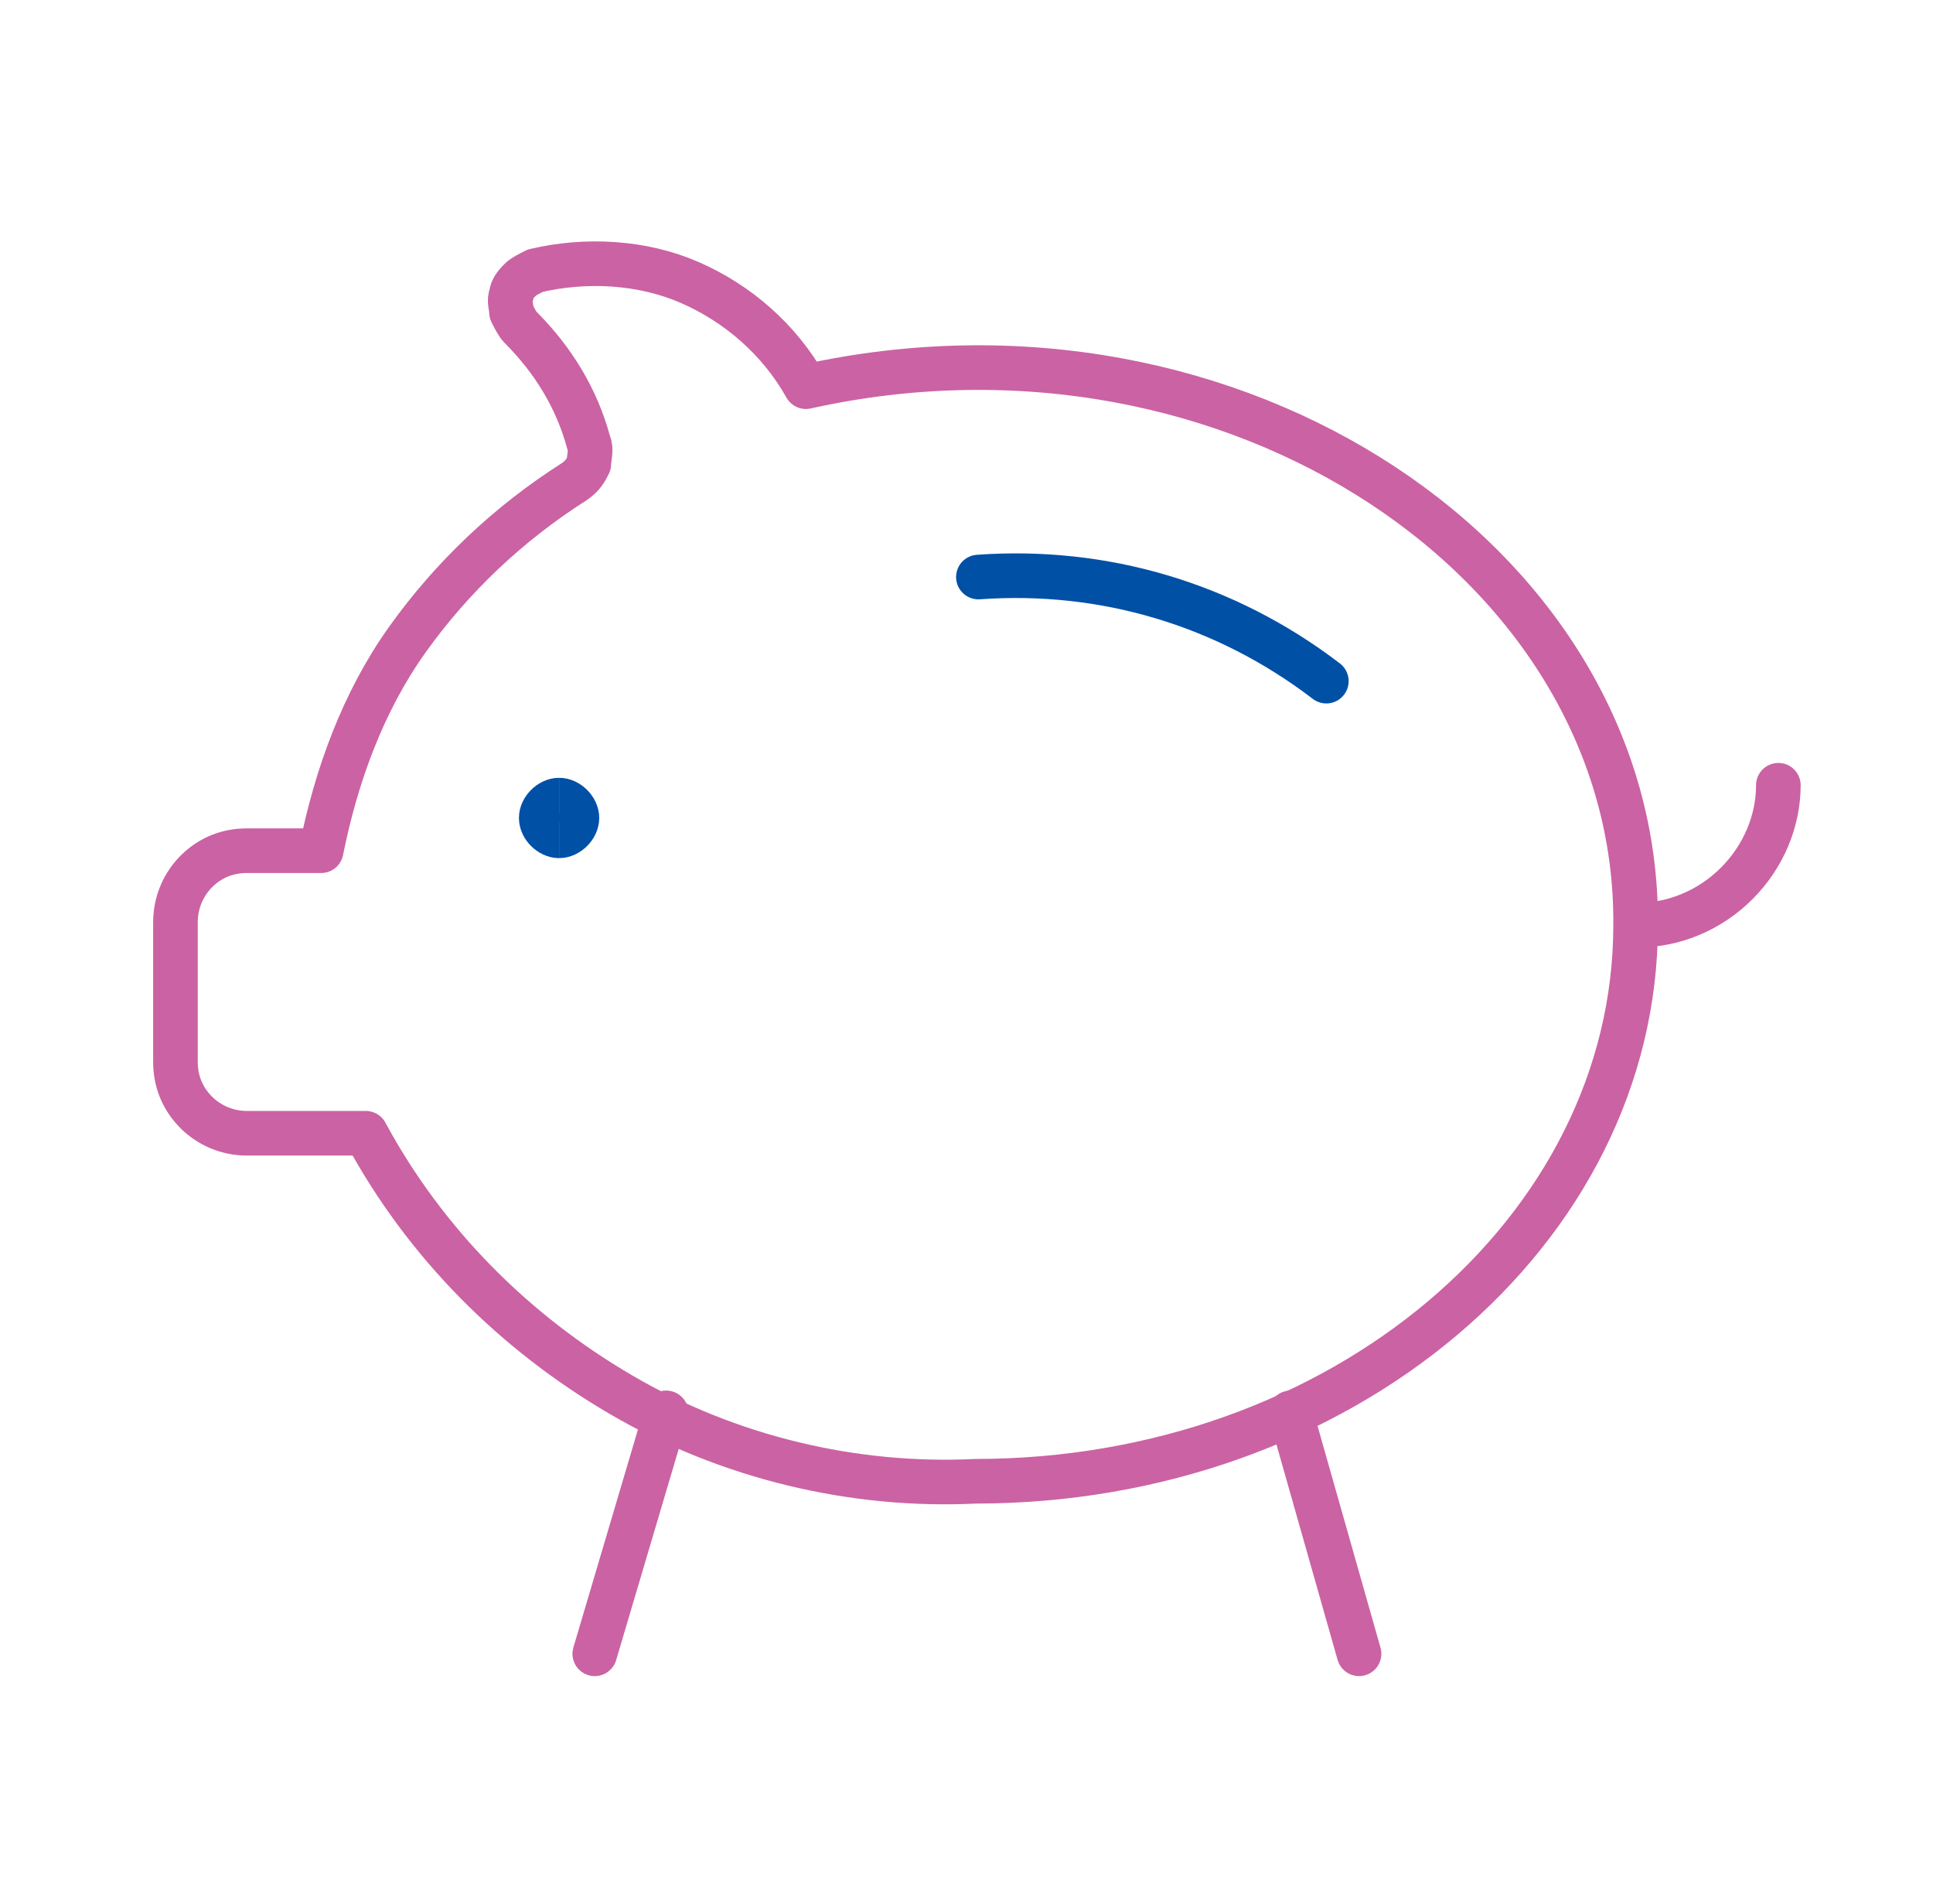
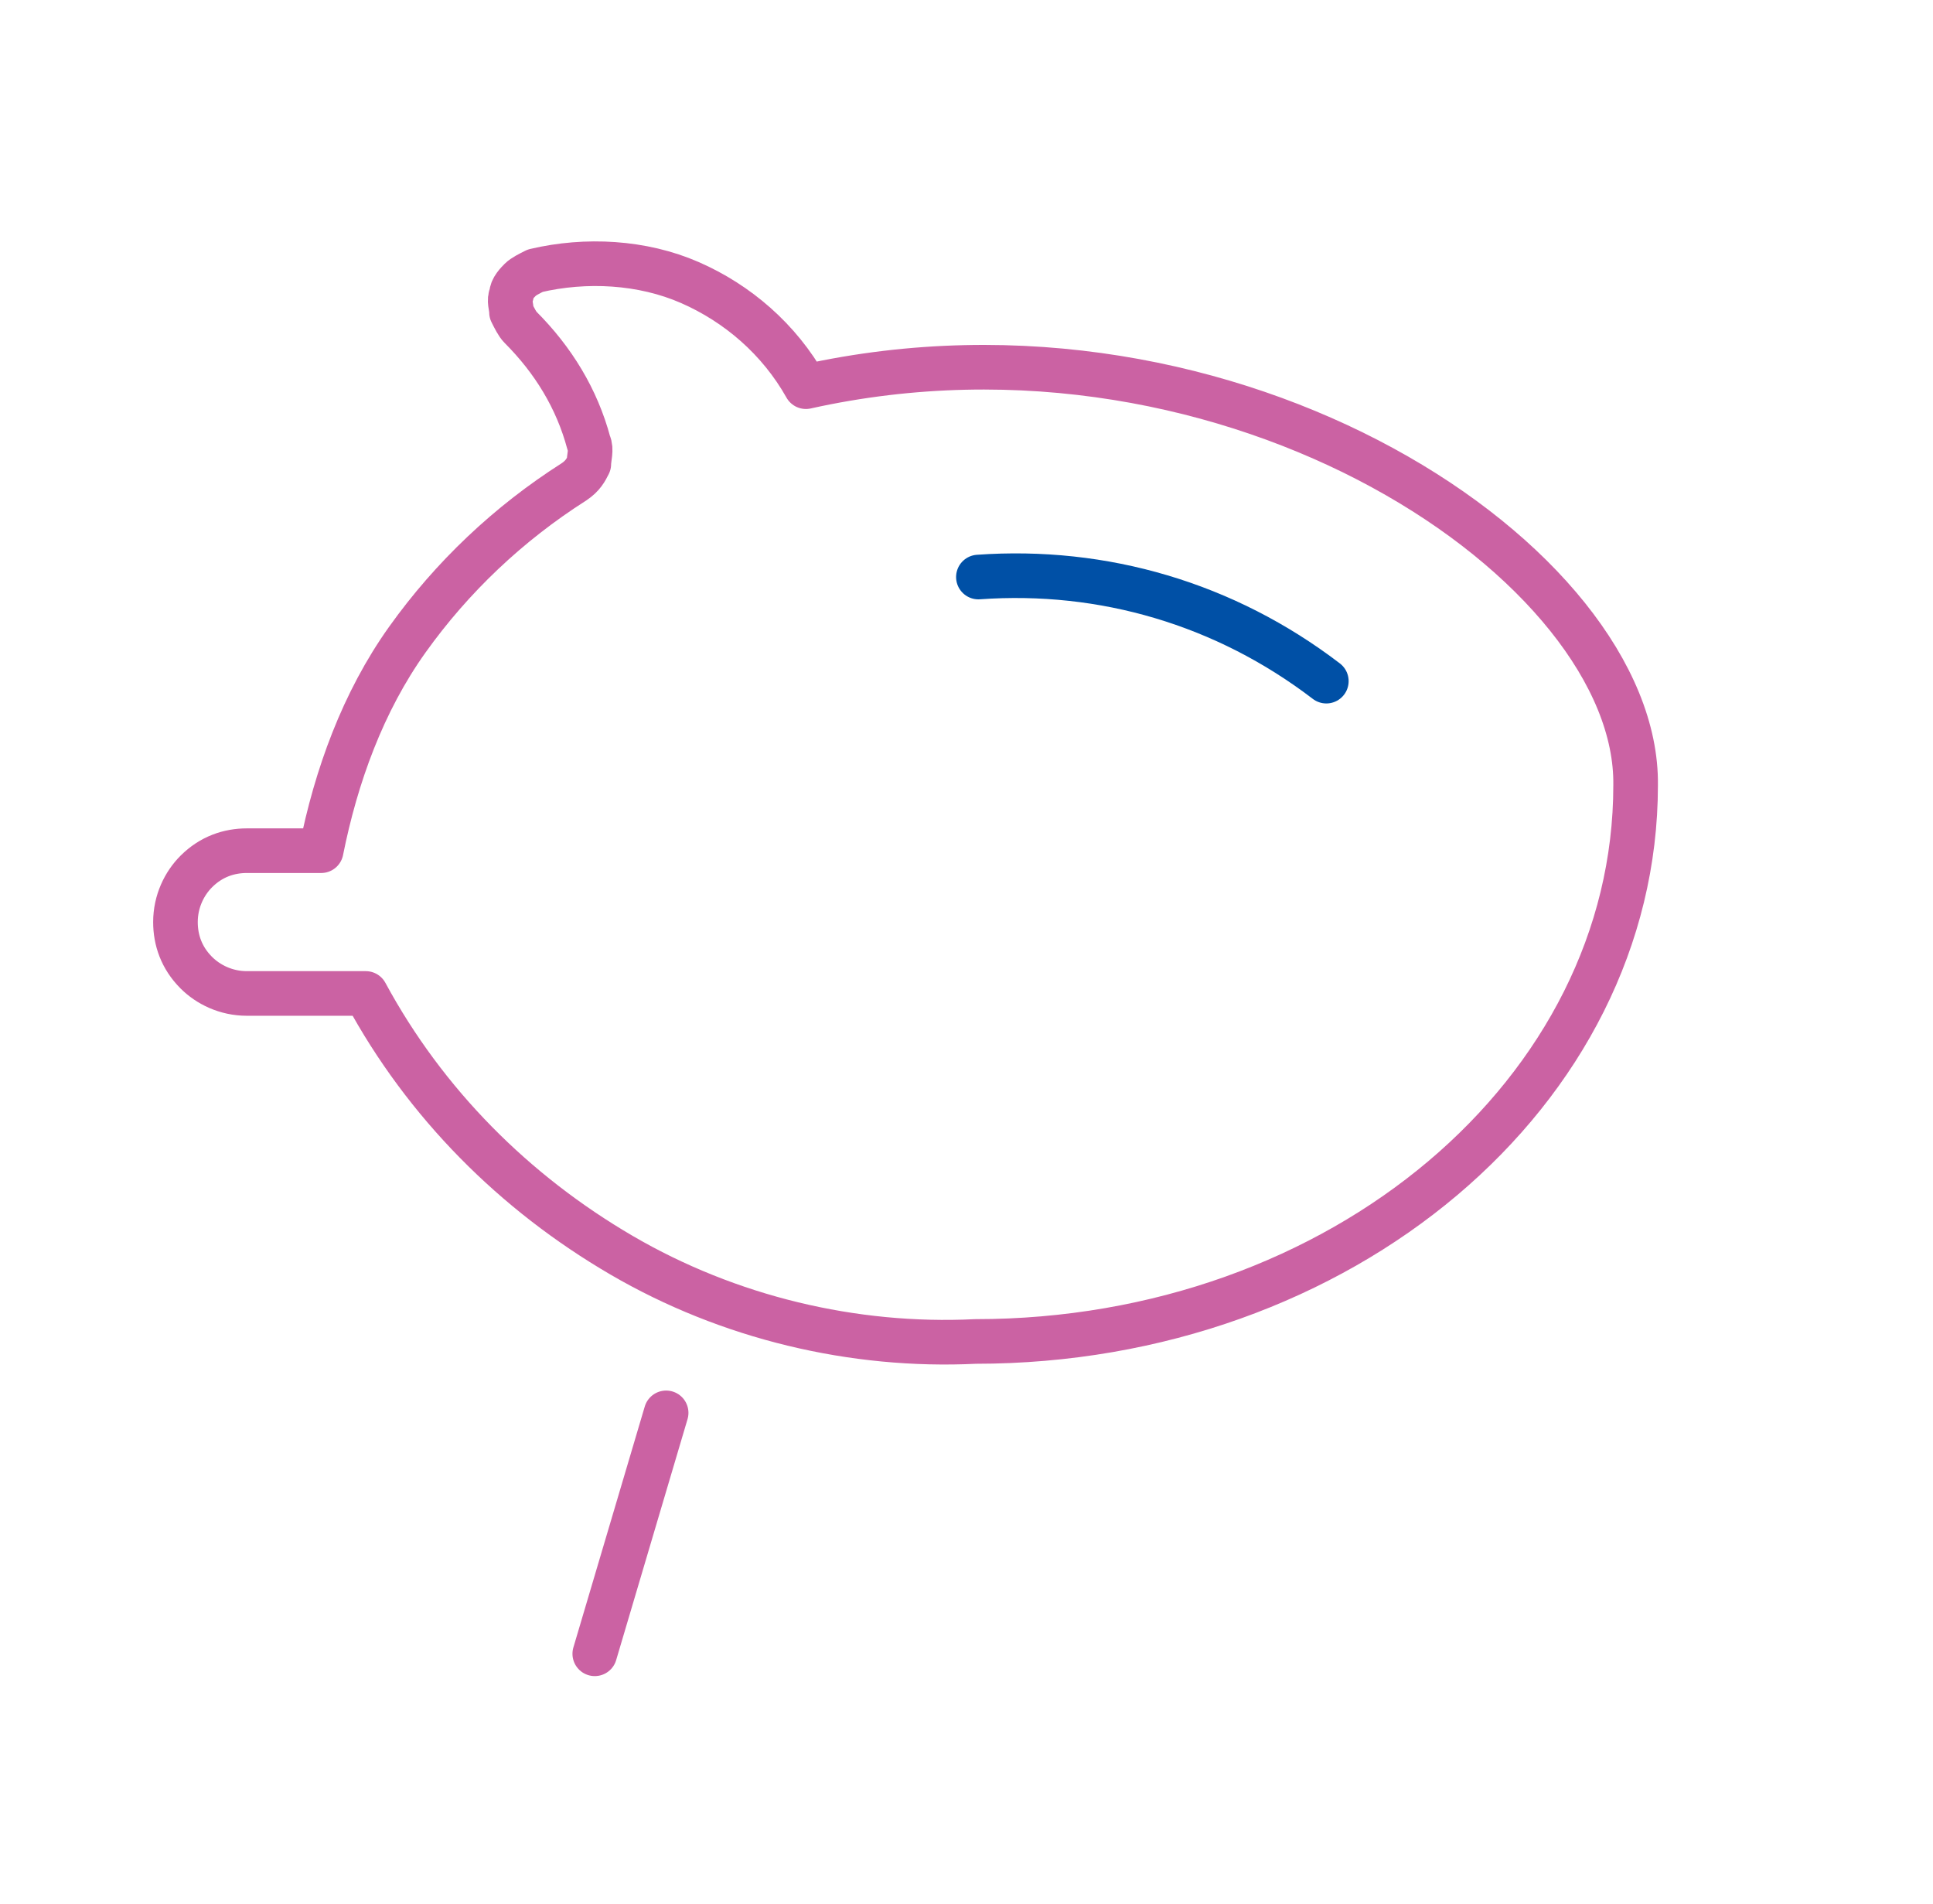
<svg xmlns="http://www.w3.org/2000/svg" version="1.1" id="Ebene_1" x="0px" y="0px" viewBox="0 0 65 64" style="enable-background:new 0 0 65 64;" xml:space="preserve">
  <style type="text/css">
	.st0{fill:none;stroke:#0050A6;stroke-width:1.5;stroke-linecap:round;stroke-linejoin:round;}
	.st1{fill:none;stroke:#CB62A3;stroke-width:1.5;stroke-linecap:round;stroke-linejoin:round;}
	.st2{fill:none;stroke:#0050A6;stroke-width:1.5;}
</style>
  <path class="st0" d="M32.9,19.4c4.2-0.3,8.3,0.9,11.7,3.5" />
-   <path class="st1" d="M59.8,26.4c0,1.2-0.5,2.4-1.4,3.3c-0.9,0.9-2.1,1.4-3.3,1.4" />
-   <path class="st1" d="M27.1,13c-0.9-1.6-2.3-2.8-3.9-3.5S19.7,8.7,18,9.1c-0.2,0.1-0.4,0.2-0.5,0.3c-0.1,0.1-0.3,0.3-0.3,0.5  c-0.1,0.2,0,0.4,0,0.6c0.1,0.2,0.2,0.4,0.3,0.5c1.1,1.1,1.9,2.4,2.3,3.9c0.1,0.2,0,0.5,0,0.7c-0.1,0.2-0.2,0.4-0.5,0.6  c-2.2,1.4-4.1,3.2-5.6,5.3c-1.5,2.1-2.4,4.6-2.9,7.1H8.3c-0.6,0-1.2,0.2-1.7,0.7c-0.4,0.4-0.7,1-0.7,1.7v4.7c0,0.6,0.2,1.2,0.7,1.7  c0.4,0.4,1,0.7,1.7,0.7h4c2,3.7,5,6.7,8.6,8.8s7.8,3.1,11.9,2.9c12.3,0,22.2-8.4,22.2-18.7C55.1,19,41.5,9.8,27.1,13z" />
+   <path class="st1" d="M27.1,13c-0.9-1.6-2.3-2.8-3.9-3.5S19.7,8.7,18,9.1c-0.2,0.1-0.4,0.2-0.5,0.3c-0.1,0.1-0.3,0.3-0.3,0.5  c-0.1,0.2,0,0.4,0,0.6c0.1,0.2,0.2,0.4,0.3,0.5c1.1,1.1,1.9,2.4,2.3,3.9c0.1,0.2,0,0.5,0,0.7c-0.1,0.2-0.2,0.4-0.5,0.6  c-2.2,1.4-4.1,3.2-5.6,5.3c-1.5,2.1-2.4,4.6-2.9,7.1H8.3c-0.6,0-1.2,0.2-1.7,0.7c-0.4,0.4-0.7,1-0.7,1.7c0,0.6,0.2,1.2,0.7,1.7  c0.4,0.4,1,0.7,1.7,0.7h4c2,3.7,5,6.7,8.6,8.8s7.8,3.1,11.9,2.9c12.3,0,22.2-8.4,22.2-18.7C55.1,19,41.5,9.8,27.1,13z" />
  <path class="st1" d="M22.4,47.5L20,55.6" />
-   <path class="st1" d="M43.4,47.5l2.3,8.1" />
-   <path class="st2" d="M18.8,28.1c-0.3,0-0.6-0.3-0.6-0.6c0-0.3,0.3-0.6,0.6-0.6" />
-   <path class="st2" d="M18.8,28.1c0.3,0,0.6-0.3,0.6-0.6c0-0.3-0.3-0.6-0.6-0.6" />
</svg>